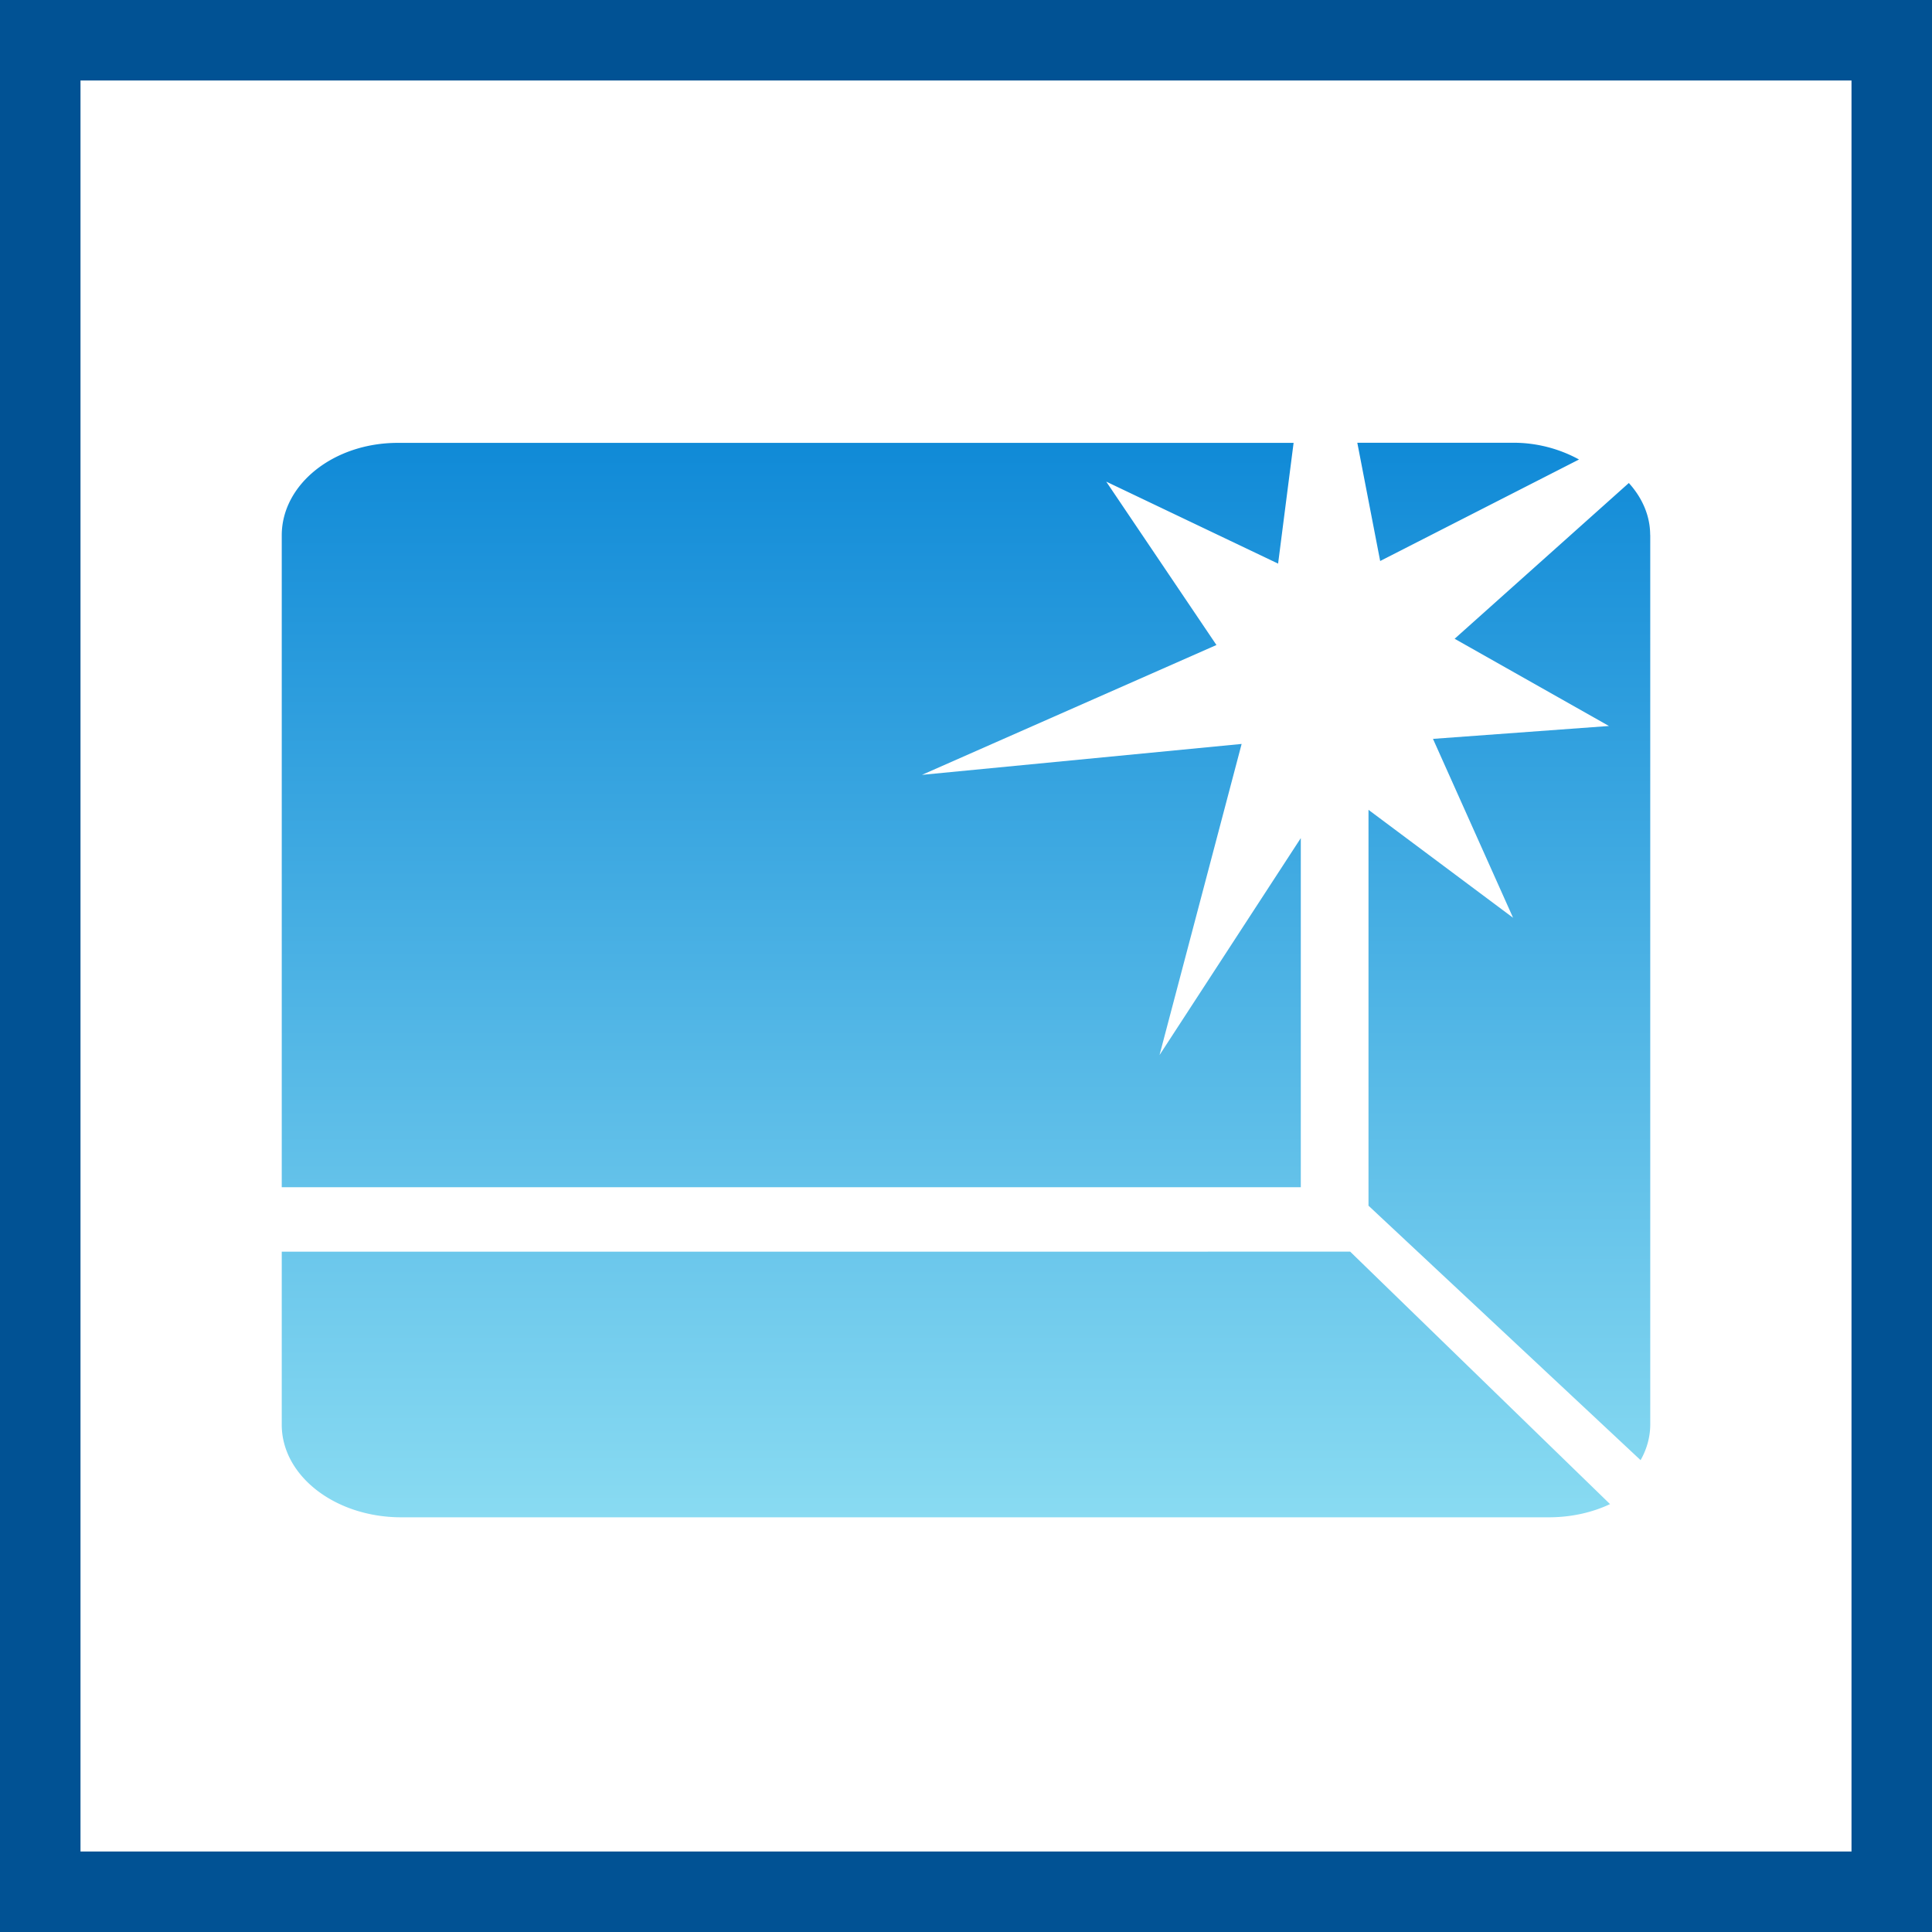
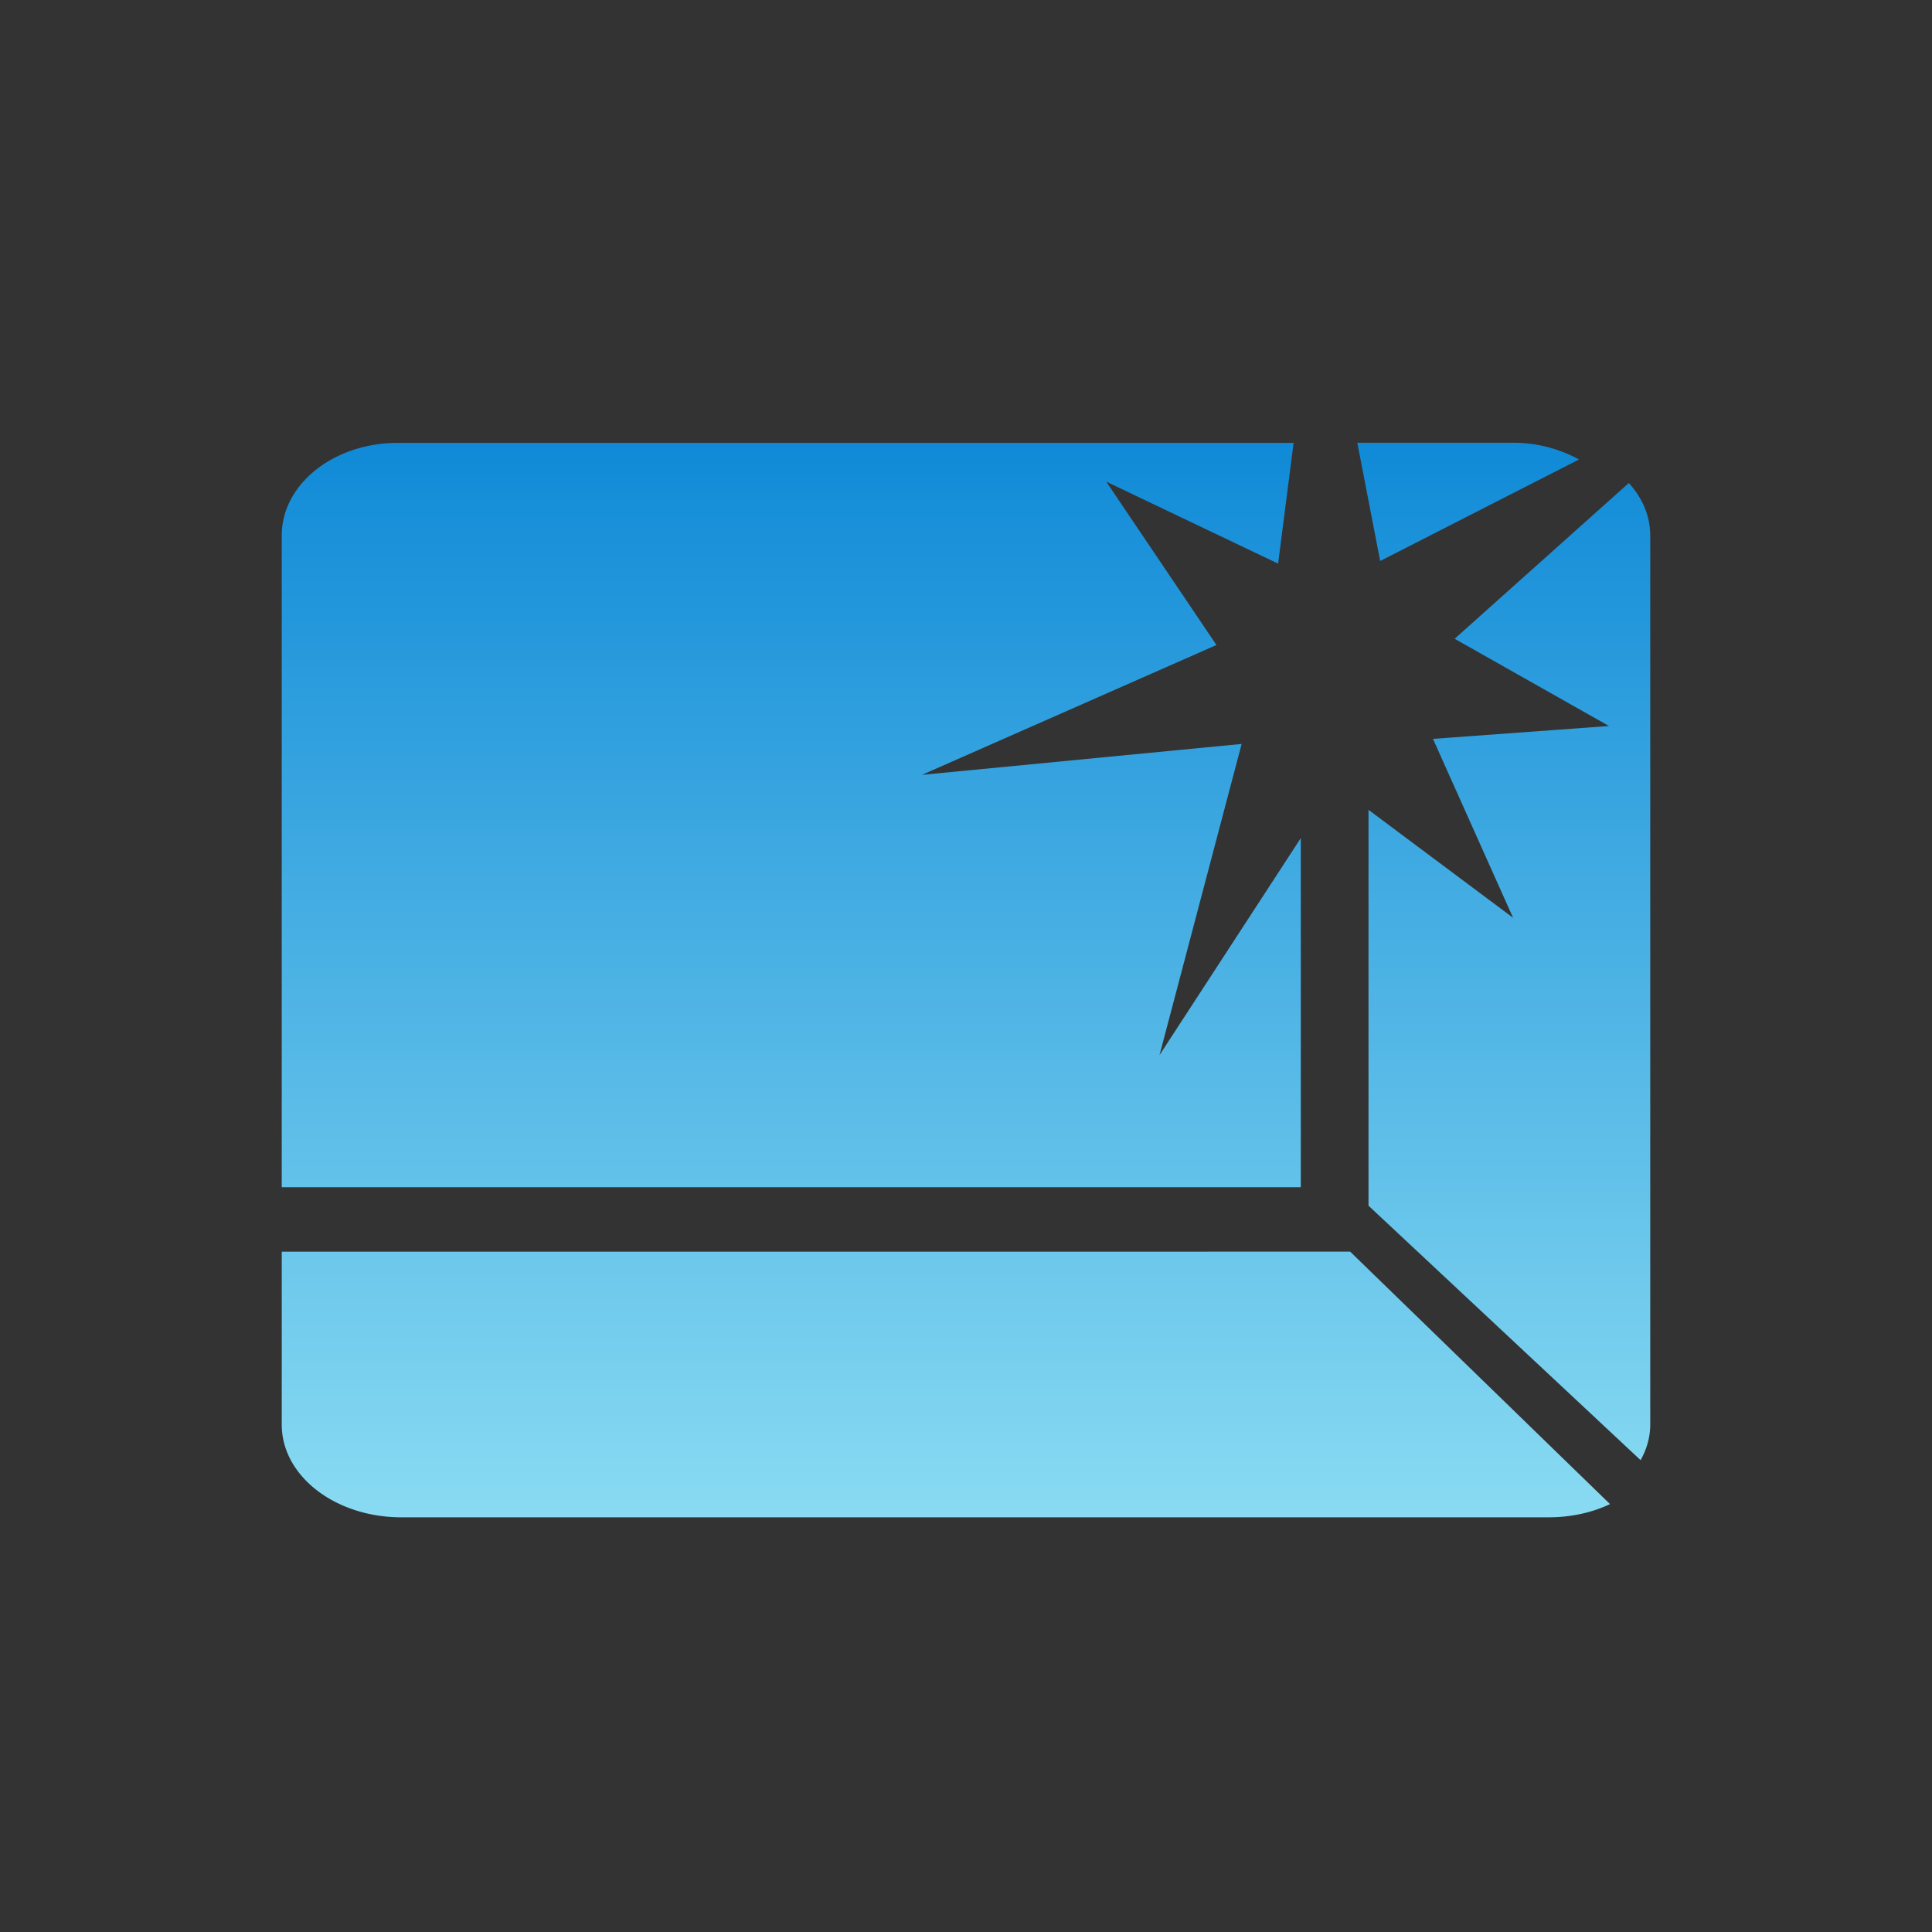
<svg xmlns="http://www.w3.org/2000/svg" width="48" height="48" fill="none" viewBox="0 0 48 48">
  <rect x="0" y="0" width="48" height="48" fill="#333333" stroke="none" />
  <g clip-path="url(#a)">
-     <path fill="#fff" stroke="#015294" stroke-width="2" d="M1 1H47V47H1V1Z" />
    <path fill="url(#b)" fill-rule="evenodd" d="m34.29 13.938 4.94-2.522A3.392 3.392 0 0 0 37.579 11h-3.857l.568 2.938Zm6.708-.647c0-.477-.196-.922-.53-1.291l-4.328 3.87 3.834 2.167-4.372.32 1.99 4.445L34 20.12v9.835l6.76 6.322c.155-.274.24-.575.24-.89V13.292h-.002Zm-8.68 16.206v-8.675l-3.51 5.391 2.04-7.73-7.942.768 7.316-3.226-2.738-4.059 4.27 2.037.385-3H9.885C8.29 11.002 7 12.032 7 13.301v16.195h25.317Zm1.227 1.6H7v4.3c0 1.272 1.33 2.3 2.97 2.3h28.506c.56 0 1.08-.118 1.525-.328l-6.456-6.272Z" clip-rule="evenodd" />
  </g>
  <defs>
    <linearGradient id="b" x1="24" x2="24" y1="11" y2="37.698" gradientUnits="userSpaceOnUse">
      <stop stop-color="#108AD7" />
      <stop offset="1" stop-color="#89DBF2" />
    </linearGradient>
    <clipPath id="a">
      <path fill="#fff" d="M0 0h48v48H0z" />
    </clipPath>
  </defs>
</svg>